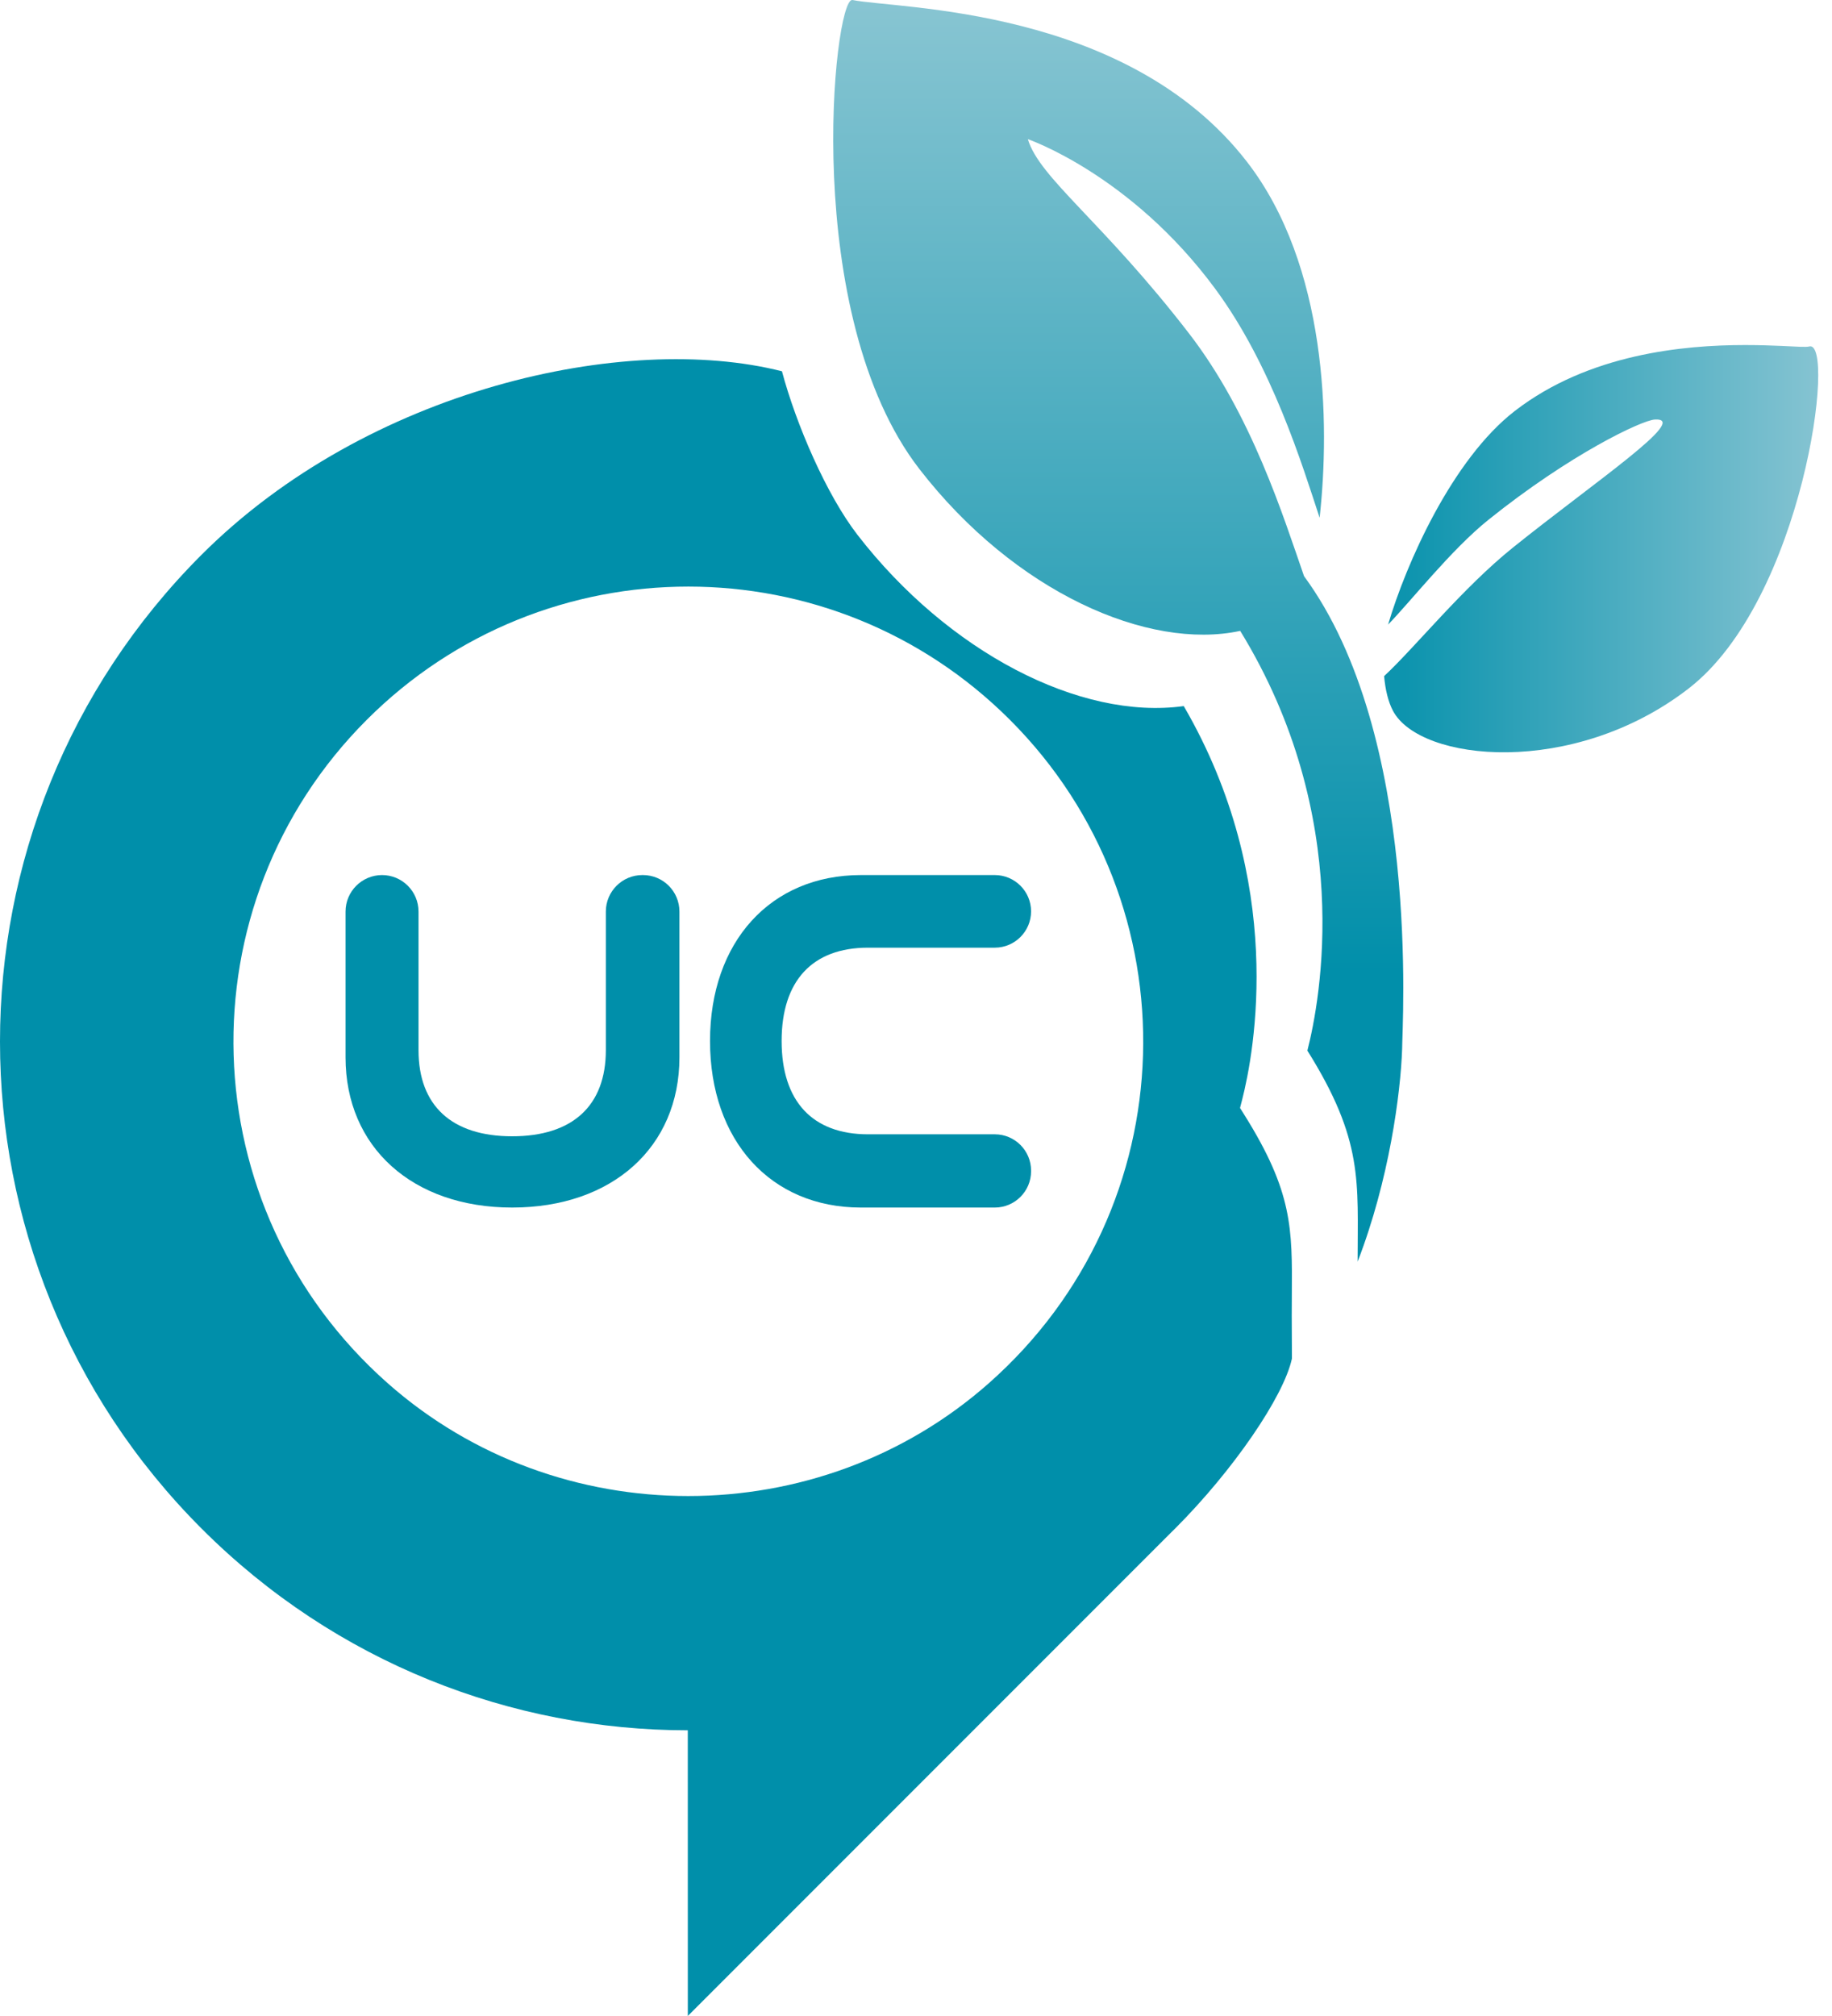
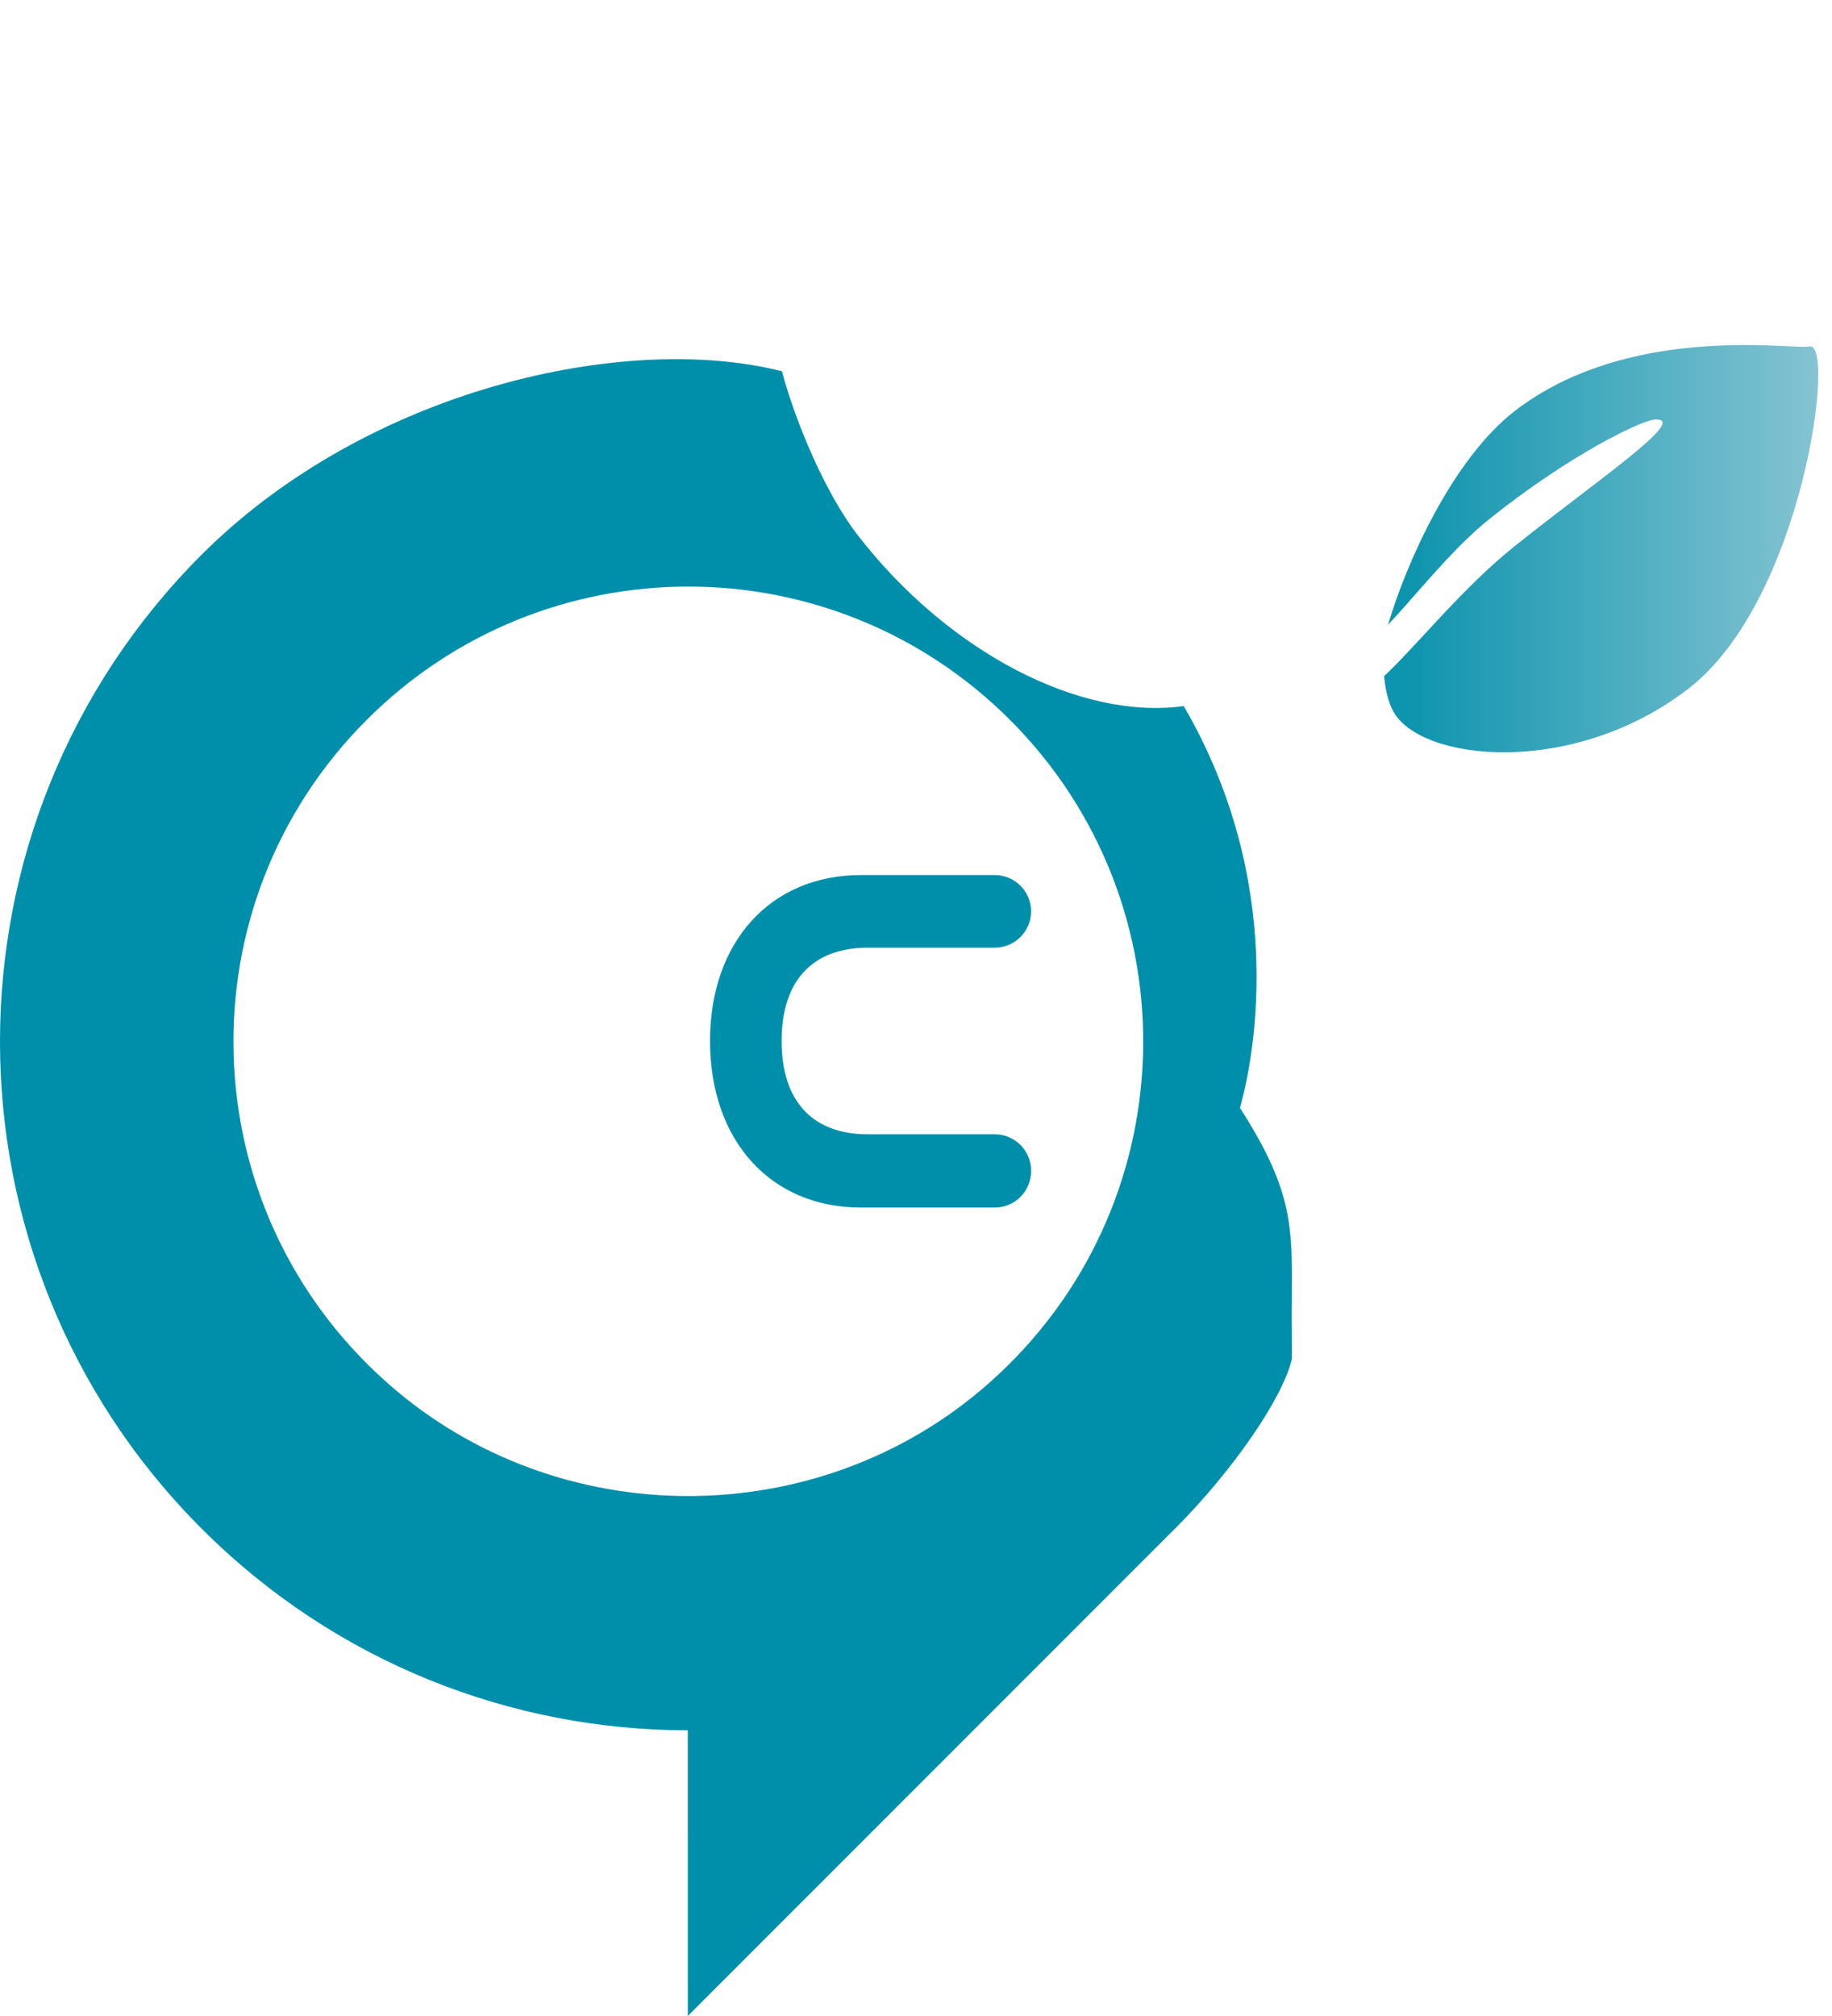
<svg xmlns="http://www.w3.org/2000/svg" width="60" height="66" viewBox="0 0 60 66" fill="none">
  <g clip-path="url(#clip0_2503_19760)">
    <path d="M49.617 13.45C47.561 15.037 46.052 18.449 45.462 20.447C46.217 19.672 47.526 17.999 48.743 17.021C51.419 14.872 53.766 13.76 54.195 13.735C55.382 13.666 52.223 15.778 49.547 17.929C47.896 19.255 46.34 21.199 45.331 22.135C45.371 22.583 45.465 22.975 45.622 23.272C46.508 24.943 51.524 25.459 55.297 22.546C59.072 19.634 60.147 11.088 59.252 11.343C59.161 11.37 58.84 11.349 58.354 11.325C58.025 11.311 57.62 11.296 57.16 11.296C55.132 11.296 52.033 11.587 49.617 13.45Z" fill="url(#paint0_linear_2503_19760)" />
    <path d="M32.381 45.288C26.811 50.206 18.273 50.208 12.703 45.289C6.2 39.546 5.967 29.608 12.01 23.567C17.828 17.748 27.261 17.75 33.079 23.569C39.119 29.608 38.887 39.544 32.381 45.288ZM42.306 43.074C42.306 42.836 42.307 42.607 42.309 42.386C42.324 40.215 42.333 39.02 40.755 36.5L40.612 36.272L40.679 36.013C41.085 34.425 42.123 28.88 38.769 23.116C35.369 23.585 31.051 21.342 28.088 17.516C27.068 16.201 26.069 13.881 25.61 12.155C20.495 10.856 12.038 12.726 6.601 18.162C-2.203 26.965 -2.199 41.242 6.605 50.046C11 54.442 16.763 56.644 22.526 56.647L22.527 65.999L38.351 50.175C38.395 50.131 38.44 50.088 38.484 50.044C40.398 48.129 42.045 45.716 42.312 44.477L42.306 43.074Z" fill="#008FAA" />
-     <path d="M30.114 15.359C33.234 19.388 37.604 21.302 40.618 20.654C44.365 26.76 43.247 32.719 42.818 34.395C44.659 37.336 44.464 38.675 44.464 41.303C45.497 38.635 45.871 35.796 45.921 34.347C45.921 33.569 46.549 24.088 42.709 18.863C42.024 16.892 40.992 13.571 38.936 10.909C36.103 7.239 34.045 5.83 33.663 4.556C33.663 4.556 37.029 5.707 39.792 9.444C41.661 11.97 42.65 15.226 43.219 16.95C43.564 13.83 43.468 8.691 40.837 5.294C36.902 0.214 29.408 0.299 27.918 0C27.913 0 27.91 0 27.907 0C27.301 0 26.202 10.309 30.114 15.359Z" fill="url(#paint1_linear_2503_19760)" />
-     <path d="M12.513 28.648C11.853 28.648 11.317 29.184 11.317 29.843V34.614C11.317 37.556 13.511 39.533 16.774 39.533C20.051 39.533 22.252 37.556 22.252 34.614V29.843C22.252 29.184 21.718 28.648 21.058 28.648H21.037C20.378 28.648 19.842 29.184 19.842 29.843V34.38C19.842 36.199 18.753 37.2 16.774 37.2C14.797 37.2 13.707 36.199 13.707 34.38V29.843C13.707 29.184 13.172 28.648 12.513 28.648Z" fill="#008FAA" />
    <path d="M32.581 28.648H28.195C25.24 28.648 23.254 30.831 23.254 34.08C23.254 37.342 25.24 39.533 28.195 39.533H32.581C33.236 39.533 33.769 39 33.769 38.345V38.323C33.769 37.668 33.236 37.135 32.581 37.135H28.431C26.606 37.135 25.599 36.05 25.599 34.08C25.599 32.11 26.606 31.025 28.431 31.025H32.581C33.236 31.025 33.769 30.492 33.769 29.836C33.769 29.181 33.236 28.648 32.581 28.648Z" fill="#008FAA" />
  </g>
  <defs>
    <linearGradient id="paint0_linear_2503_19760" x1="46" y1="25" x2="60" y2="25" gradientUnits="userSpaceOnUse">
      <stop stop-color="#0D94AE" />
      <stop offset="1" stop-color="#89C5D3" />
    </linearGradient>
    <linearGradient id="paint1_linear_2503_19760" x1="36.624" y1="0" x2="36.624" y2="41.303" gradientUnits="userSpaceOnUse">
      <stop stop-color="#88C5D2" />
      <stop offset="0.77" stop-color="#018FAA" />
    </linearGradient>
    <clipPath id="clip0_2503_19760">
      <rect width="60" height="66" fill="white" />
    </clipPath>
  </defs>
</svg>